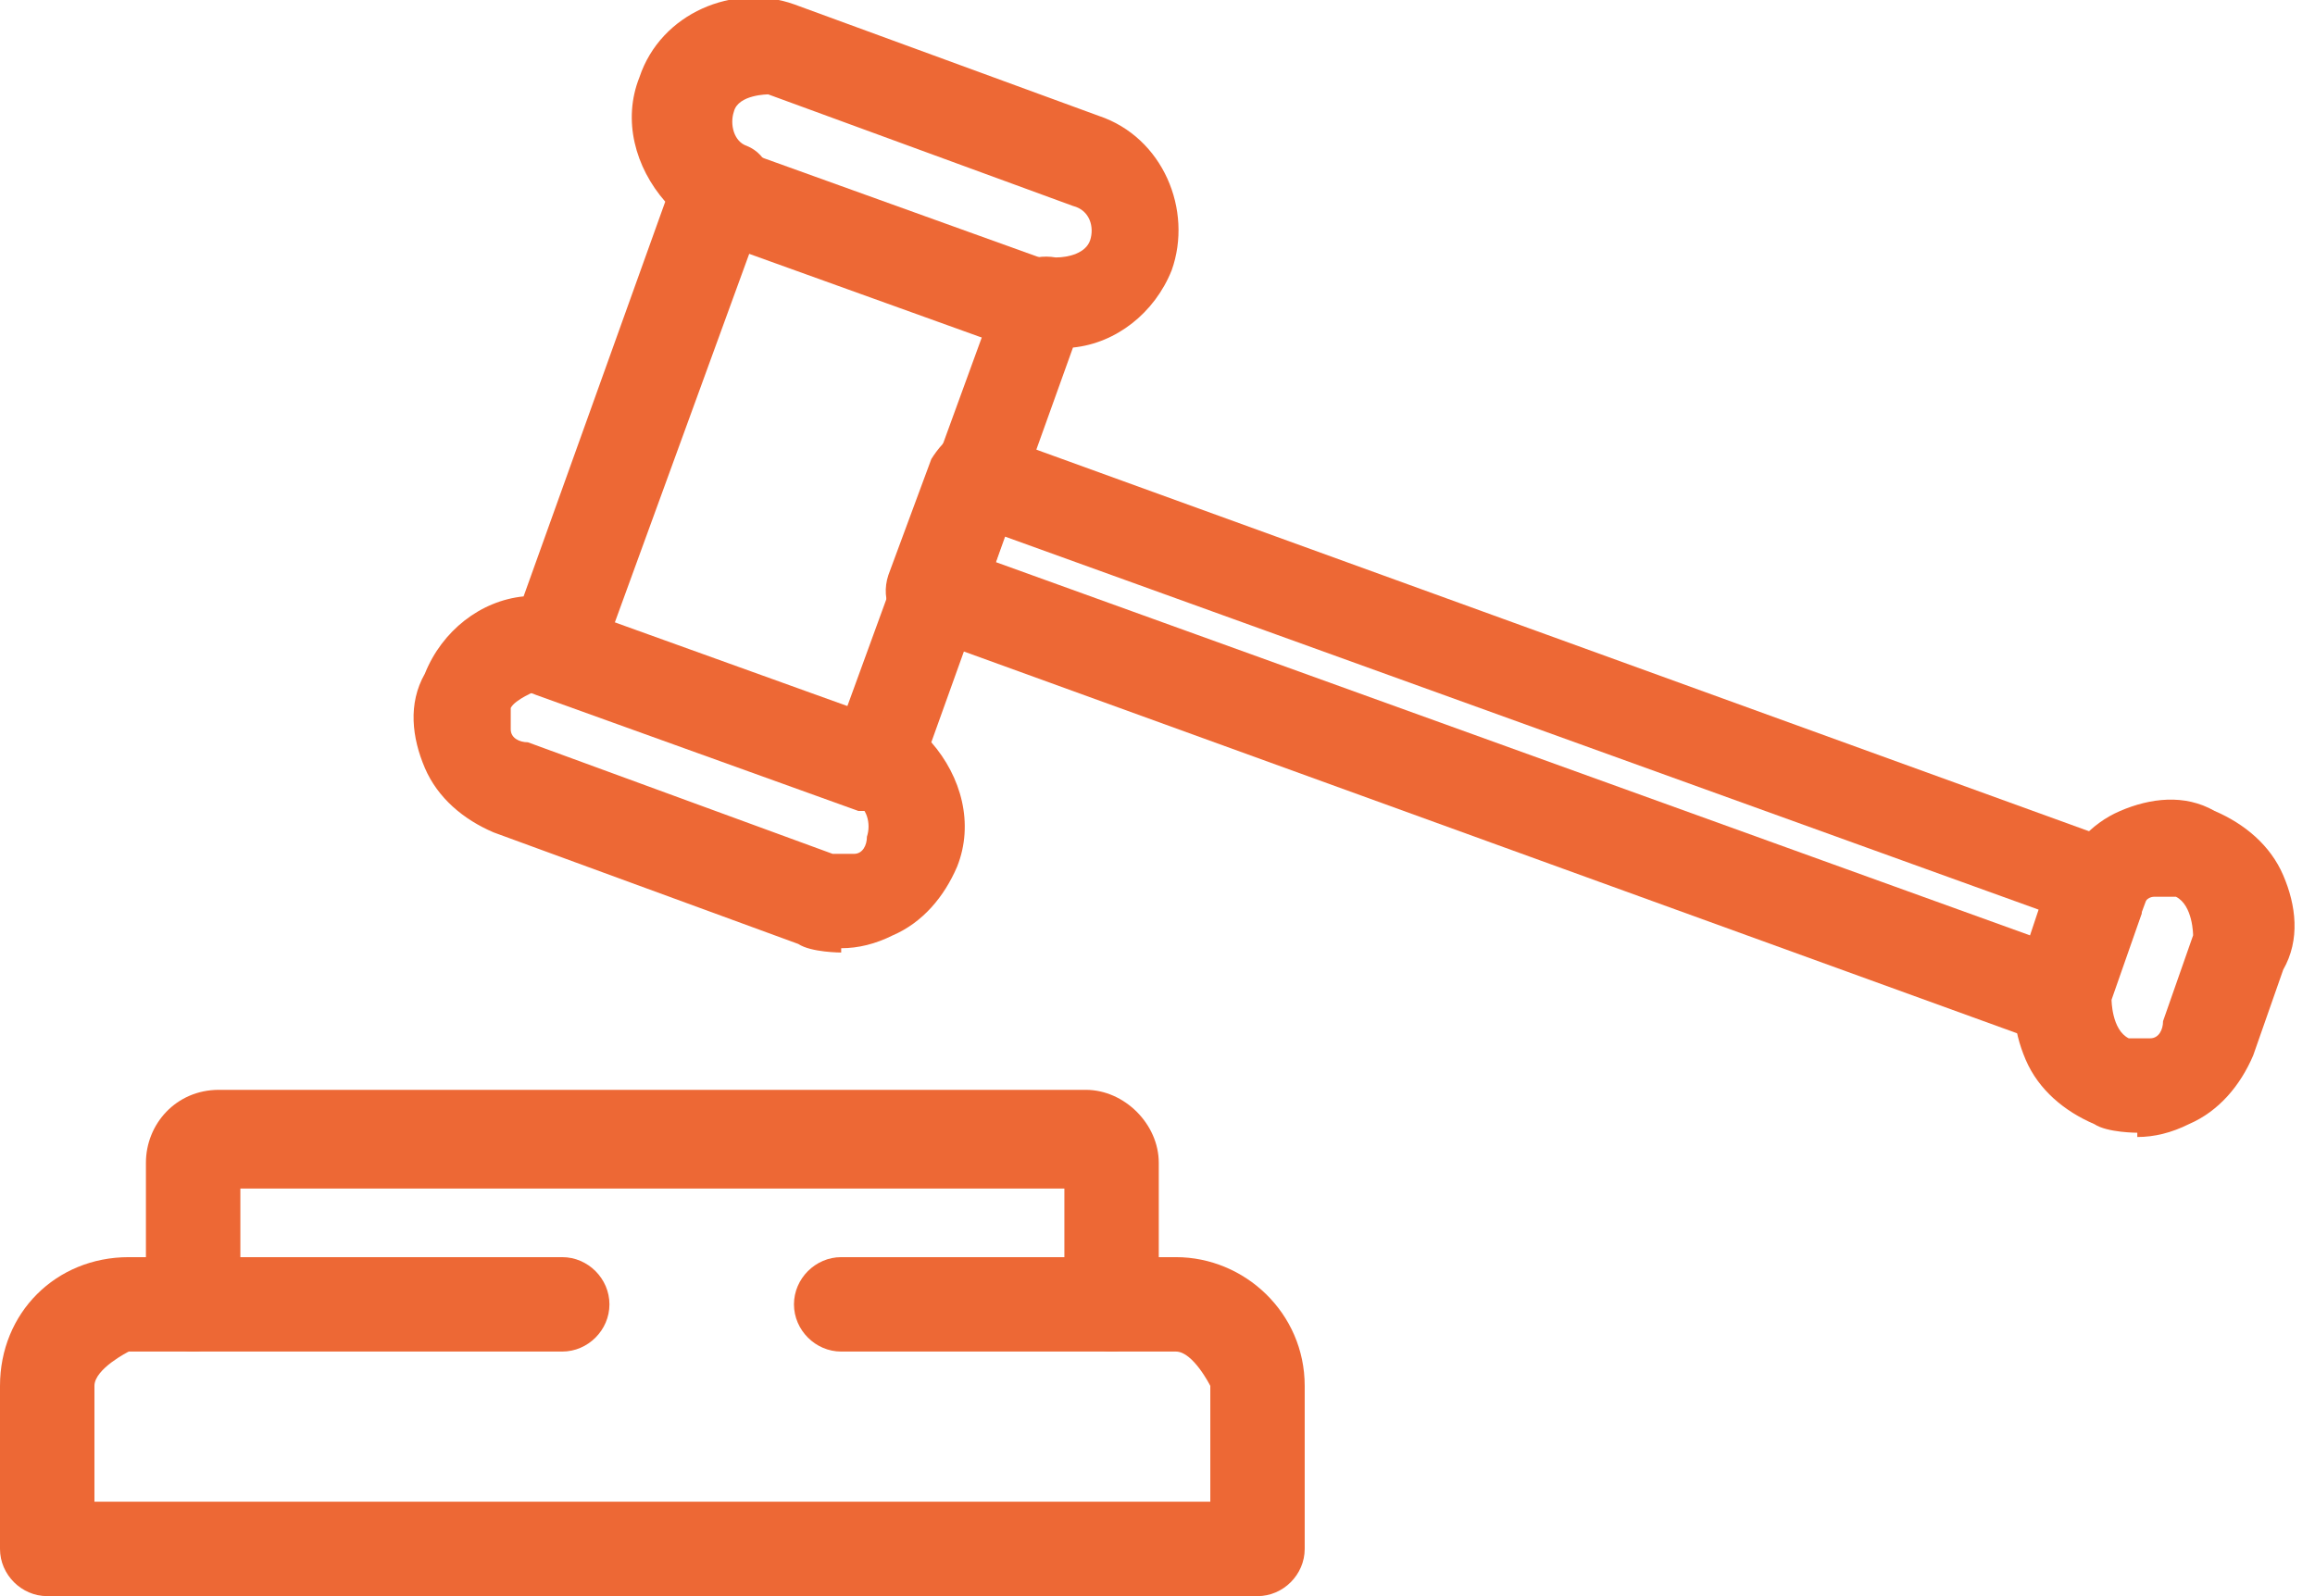
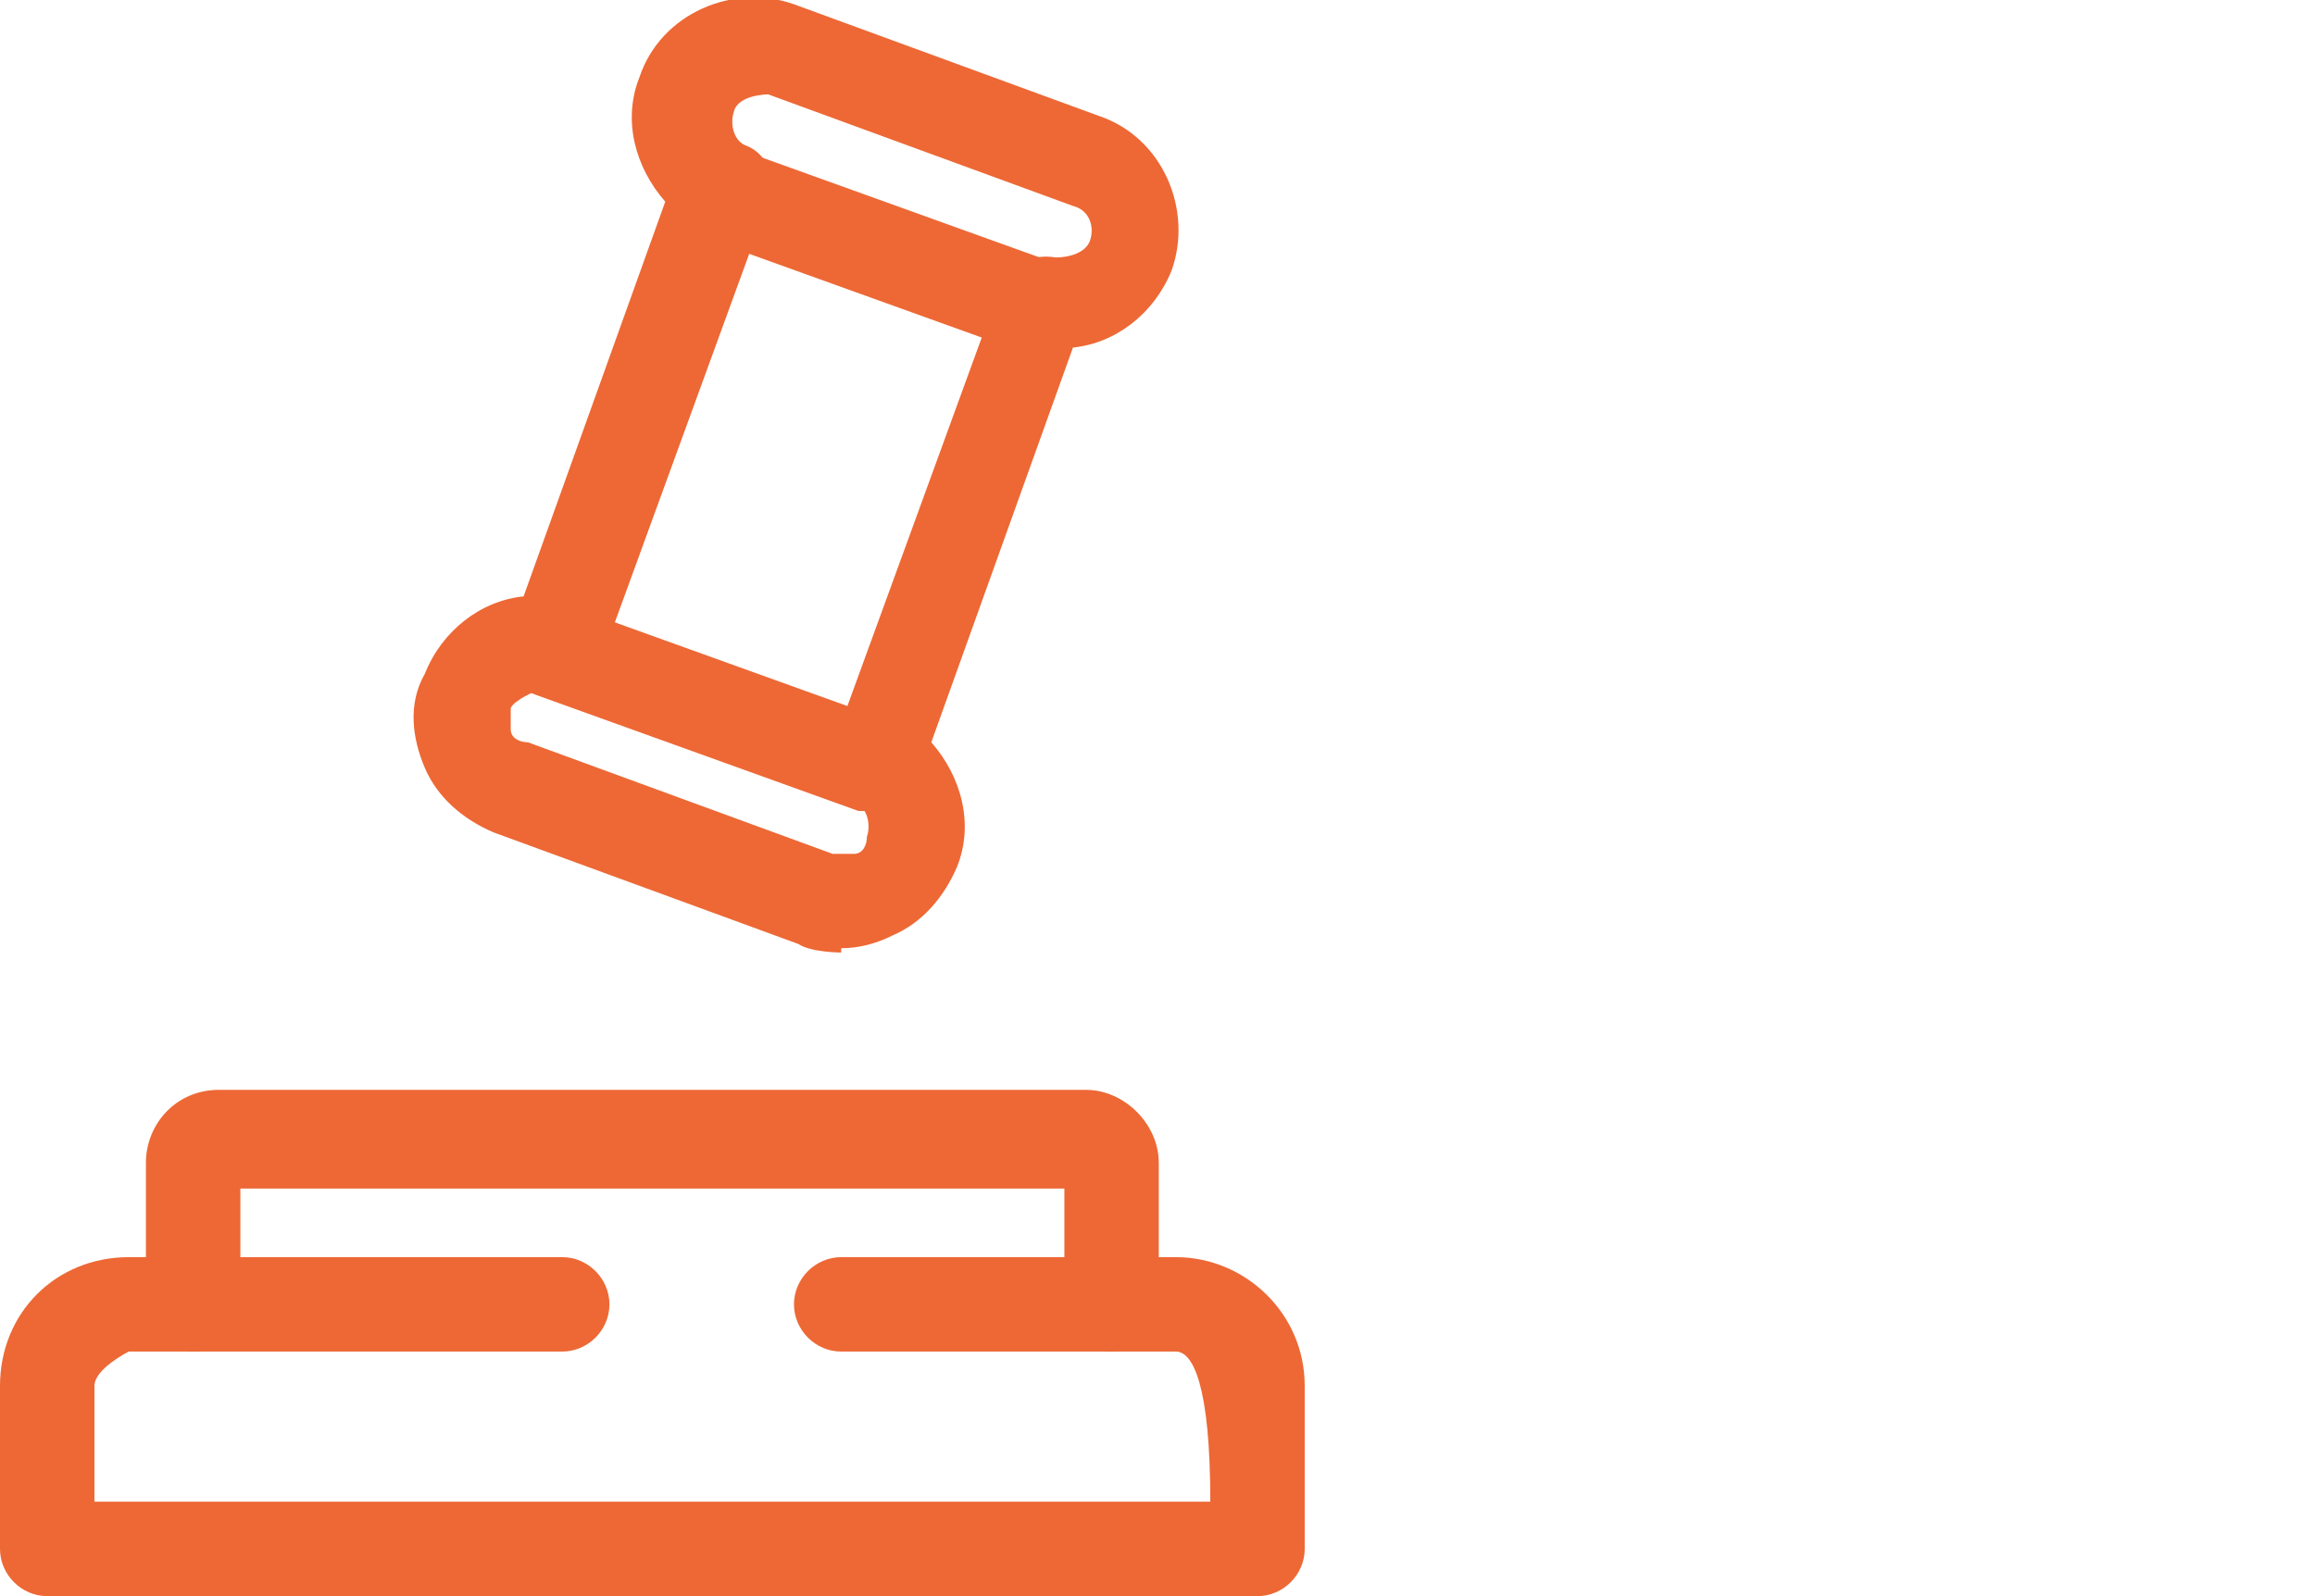
<svg xmlns="http://www.w3.org/2000/svg" width="58" height="40" viewBox="0 0 58 40" fill="none">
-   <path d="M31.505 40H1.183C0.538 40 0 39.462 0 38.817V34.731C0 32.903 1.398 31.505 3.226 31.505H3.656V29.14C3.656 28.172 4.409 27.312 5.484 27.312H27.204C28.172 27.312 29.032 28.172 29.032 29.14V31.505H29.462C31.183 31.505 32.688 32.903 32.688 34.731V38.817C32.688 39.462 32.151 40 31.505 40ZM2.366 37.634H30.323V34.731C30.323 34.731 29.892 33.871 29.462 33.871H27.849C27.204 33.871 26.667 33.333 26.667 32.688V29.785H6.022V32.688C6.022 33.333 5.484 33.871 4.839 33.871H3.226C3.226 33.871 2.366 34.301 2.366 34.731V37.634Z" fill="#ED6835" />
+   <path d="M31.505 40H1.183C0.538 40 0 39.462 0 38.817V34.731C0 32.903 1.398 31.505 3.226 31.505H3.656V29.14C3.656 28.172 4.409 27.312 5.484 27.312H27.204C28.172 27.312 29.032 28.172 29.032 29.14V31.505H29.462C31.183 31.505 32.688 32.903 32.688 34.731V38.817C32.688 39.462 32.151 40 31.505 40ZM2.366 37.634H30.323C30.323 34.731 29.892 33.871 29.462 33.871H27.849C27.204 33.871 26.667 33.333 26.667 32.688V29.785H6.022V32.688C6.022 33.333 5.484 33.871 4.839 33.871H3.226C3.226 33.871 2.366 34.301 2.366 34.731V37.634Z" fill="#ED6835" />
  <path d="M14.086 33.871H4.839C4.194 33.871 3.656 33.333 3.656 32.688C3.656 32.043 4.194 31.505 4.839 31.505H14.086C14.732 31.505 15.269 32.043 15.269 32.688C15.269 33.333 14.732 33.871 14.086 33.871Z" fill="#ED6835" />
  <path d="M21.075 23.871C21.075 23.871 20.323 23.871 20 23.656L12.366 20.86C11.613 20.538 10.968 20 10.645 19.247C10.323 18.494 10.215 17.634 10.645 16.882C11.075 15.806 12.043 15.054 13.118 14.946L16.667 5.054C15.914 4.193 15.591 3.011 16.021 1.935C16.559 0.322 18.387 -0.43 19.892 0.107L27.527 2.903C29.14 3.441 29.892 5.269 29.355 6.774C28.925 7.849 27.957 8.602 26.882 8.71L23.333 18.602C24.086 19.462 24.409 20.645 23.979 21.72C23.656 22.473 23.118 23.118 22.366 23.441C21.936 23.656 21.505 23.763 21.075 23.763V23.871ZM13.441 17.312C13.441 17.312 12.903 17.527 12.796 17.742C12.796 17.957 12.796 18.064 12.796 18.279C12.796 18.494 13.011 18.602 13.226 18.602L20.86 21.398C20.86 21.398 21.183 21.398 21.398 21.398C21.613 21.398 21.72 21.183 21.72 20.968C21.828 20.645 21.72 20.215 21.398 20.107C20.86 19.892 20.645 19.247 20.86 18.71L25.054 7.204C25.269 6.667 25.806 6.344 26.452 6.452C26.774 6.452 27.204 6.344 27.312 6.021C27.419 5.699 27.312 5.269 26.882 5.161L19.247 2.365C19.247 2.365 18.495 2.365 18.387 2.796C18.279 3.118 18.387 3.548 18.71 3.656C19.247 3.871 19.462 4.516 19.247 5.054L15.054 16.559C14.839 17.097 14.301 17.419 13.656 17.312H13.548H13.441Z" fill="#ED6835" />
  <path d="M27.849 33.871H21.075C20.43 33.871 19.892 33.333 19.892 32.688C19.892 32.043 20.43 31.505 21.075 31.505H27.849C28.495 31.505 29.032 32.043 29.032 32.688C29.032 33.333 28.495 33.871 27.849 33.871Z" fill="#ED6835" />
  <path d="M26.021 8.817C26.021 8.817 25.806 8.817 25.591 8.817L17.527 5.914C16.882 5.699 16.559 5.054 16.774 4.409C16.989 3.763 17.634 3.441 18.28 3.656L26.344 6.559C26.989 6.774 27.312 7.419 27.097 8.065C26.882 8.495 26.452 8.817 26.021 8.817Z" fill="#ED6835" />
  <path d="M21.936 20.323C21.936 20.323 21.721 20.323 21.506 20.323L13.441 17.419C12.796 17.204 12.473 16.559 12.688 15.914C12.903 15.269 13.549 14.946 14.194 15.161L22.258 18.064C22.904 18.28 23.226 18.925 23.011 19.57C22.796 20 22.366 20.323 21.936 20.323Z" fill="#ED6835" />
-   <path d="M51.613 26.129C51.613 26.129 51.29 26.129 51.182 26.129L23.01 15.914C22.365 15.699 22.043 15.054 22.258 14.409L23.333 11.505C23.333 11.505 23.656 10.968 23.978 10.86C24.301 10.753 24.623 10.753 24.838 10.86L53.01 21.075C53.656 21.29 53.978 21.936 53.763 22.581L52.688 25.484C52.688 25.484 52.365 26.021 52.043 26.129C51.935 26.129 51.72 26.236 51.505 26.236L51.613 26.129ZM24.946 14.086L50.86 23.441L51.075 22.796L25.161 13.441L24.946 14.086Z" fill="#ED6835" />
-   <path d="M53.548 28.387C53.548 28.387 52.795 28.387 52.473 28.172C51.72 27.849 51.075 27.312 50.752 26.559C50.43 25.806 50.322 24.946 50.752 24.194L51.505 22.043C51.828 21.29 52.365 20.645 53.118 20.323C53.871 20 54.731 19.892 55.484 20.323C56.236 20.645 56.882 21.183 57.204 21.935C57.527 22.688 57.634 23.548 57.204 24.301L56.451 26.451C56.129 27.204 55.591 27.849 54.839 28.172C54.408 28.387 53.978 28.494 53.548 28.494V28.387ZM54.301 22.473C54.301 22.473 54.086 22.473 53.978 22.473C53.763 22.473 53.656 22.688 53.656 22.903L52.903 25.054C52.903 25.054 52.903 25.806 53.333 26.021C53.548 26.021 53.656 26.021 53.871 26.021C54.086 26.021 54.193 25.806 54.193 25.591L54.946 23.441C54.946 23.441 54.946 22.688 54.516 22.473H54.301Z" fill="#ED6835" />
</svg>